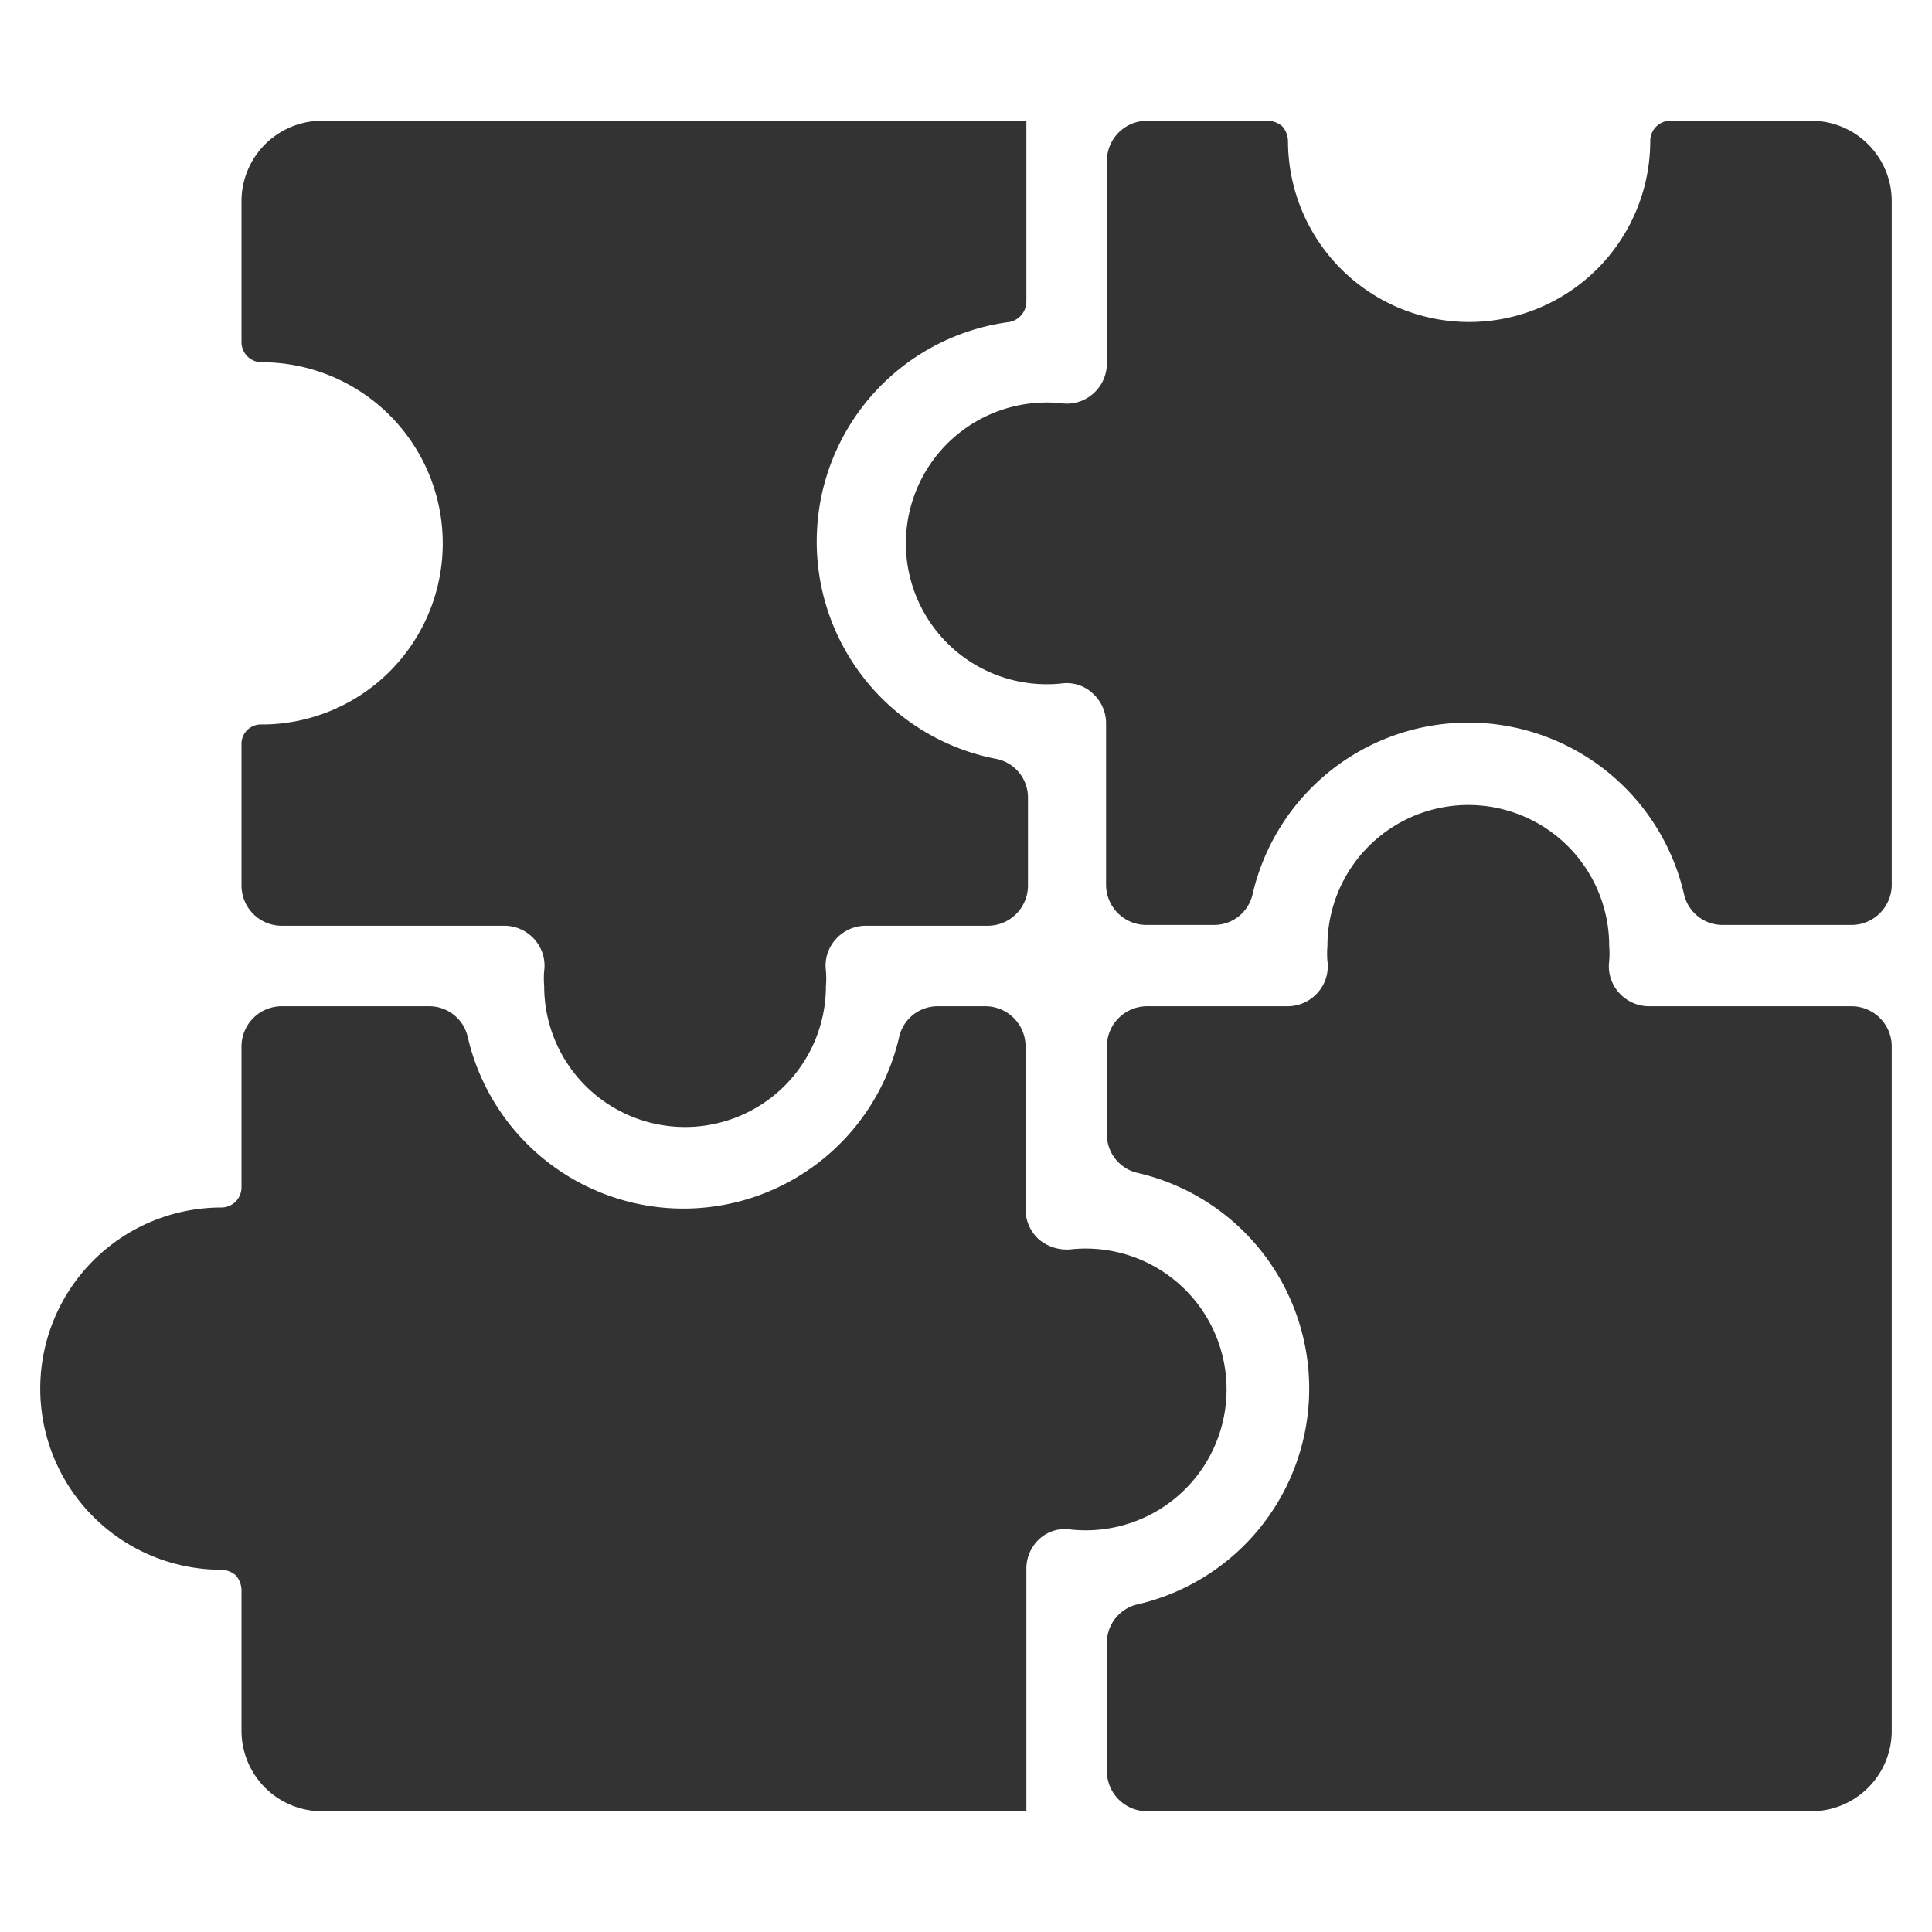
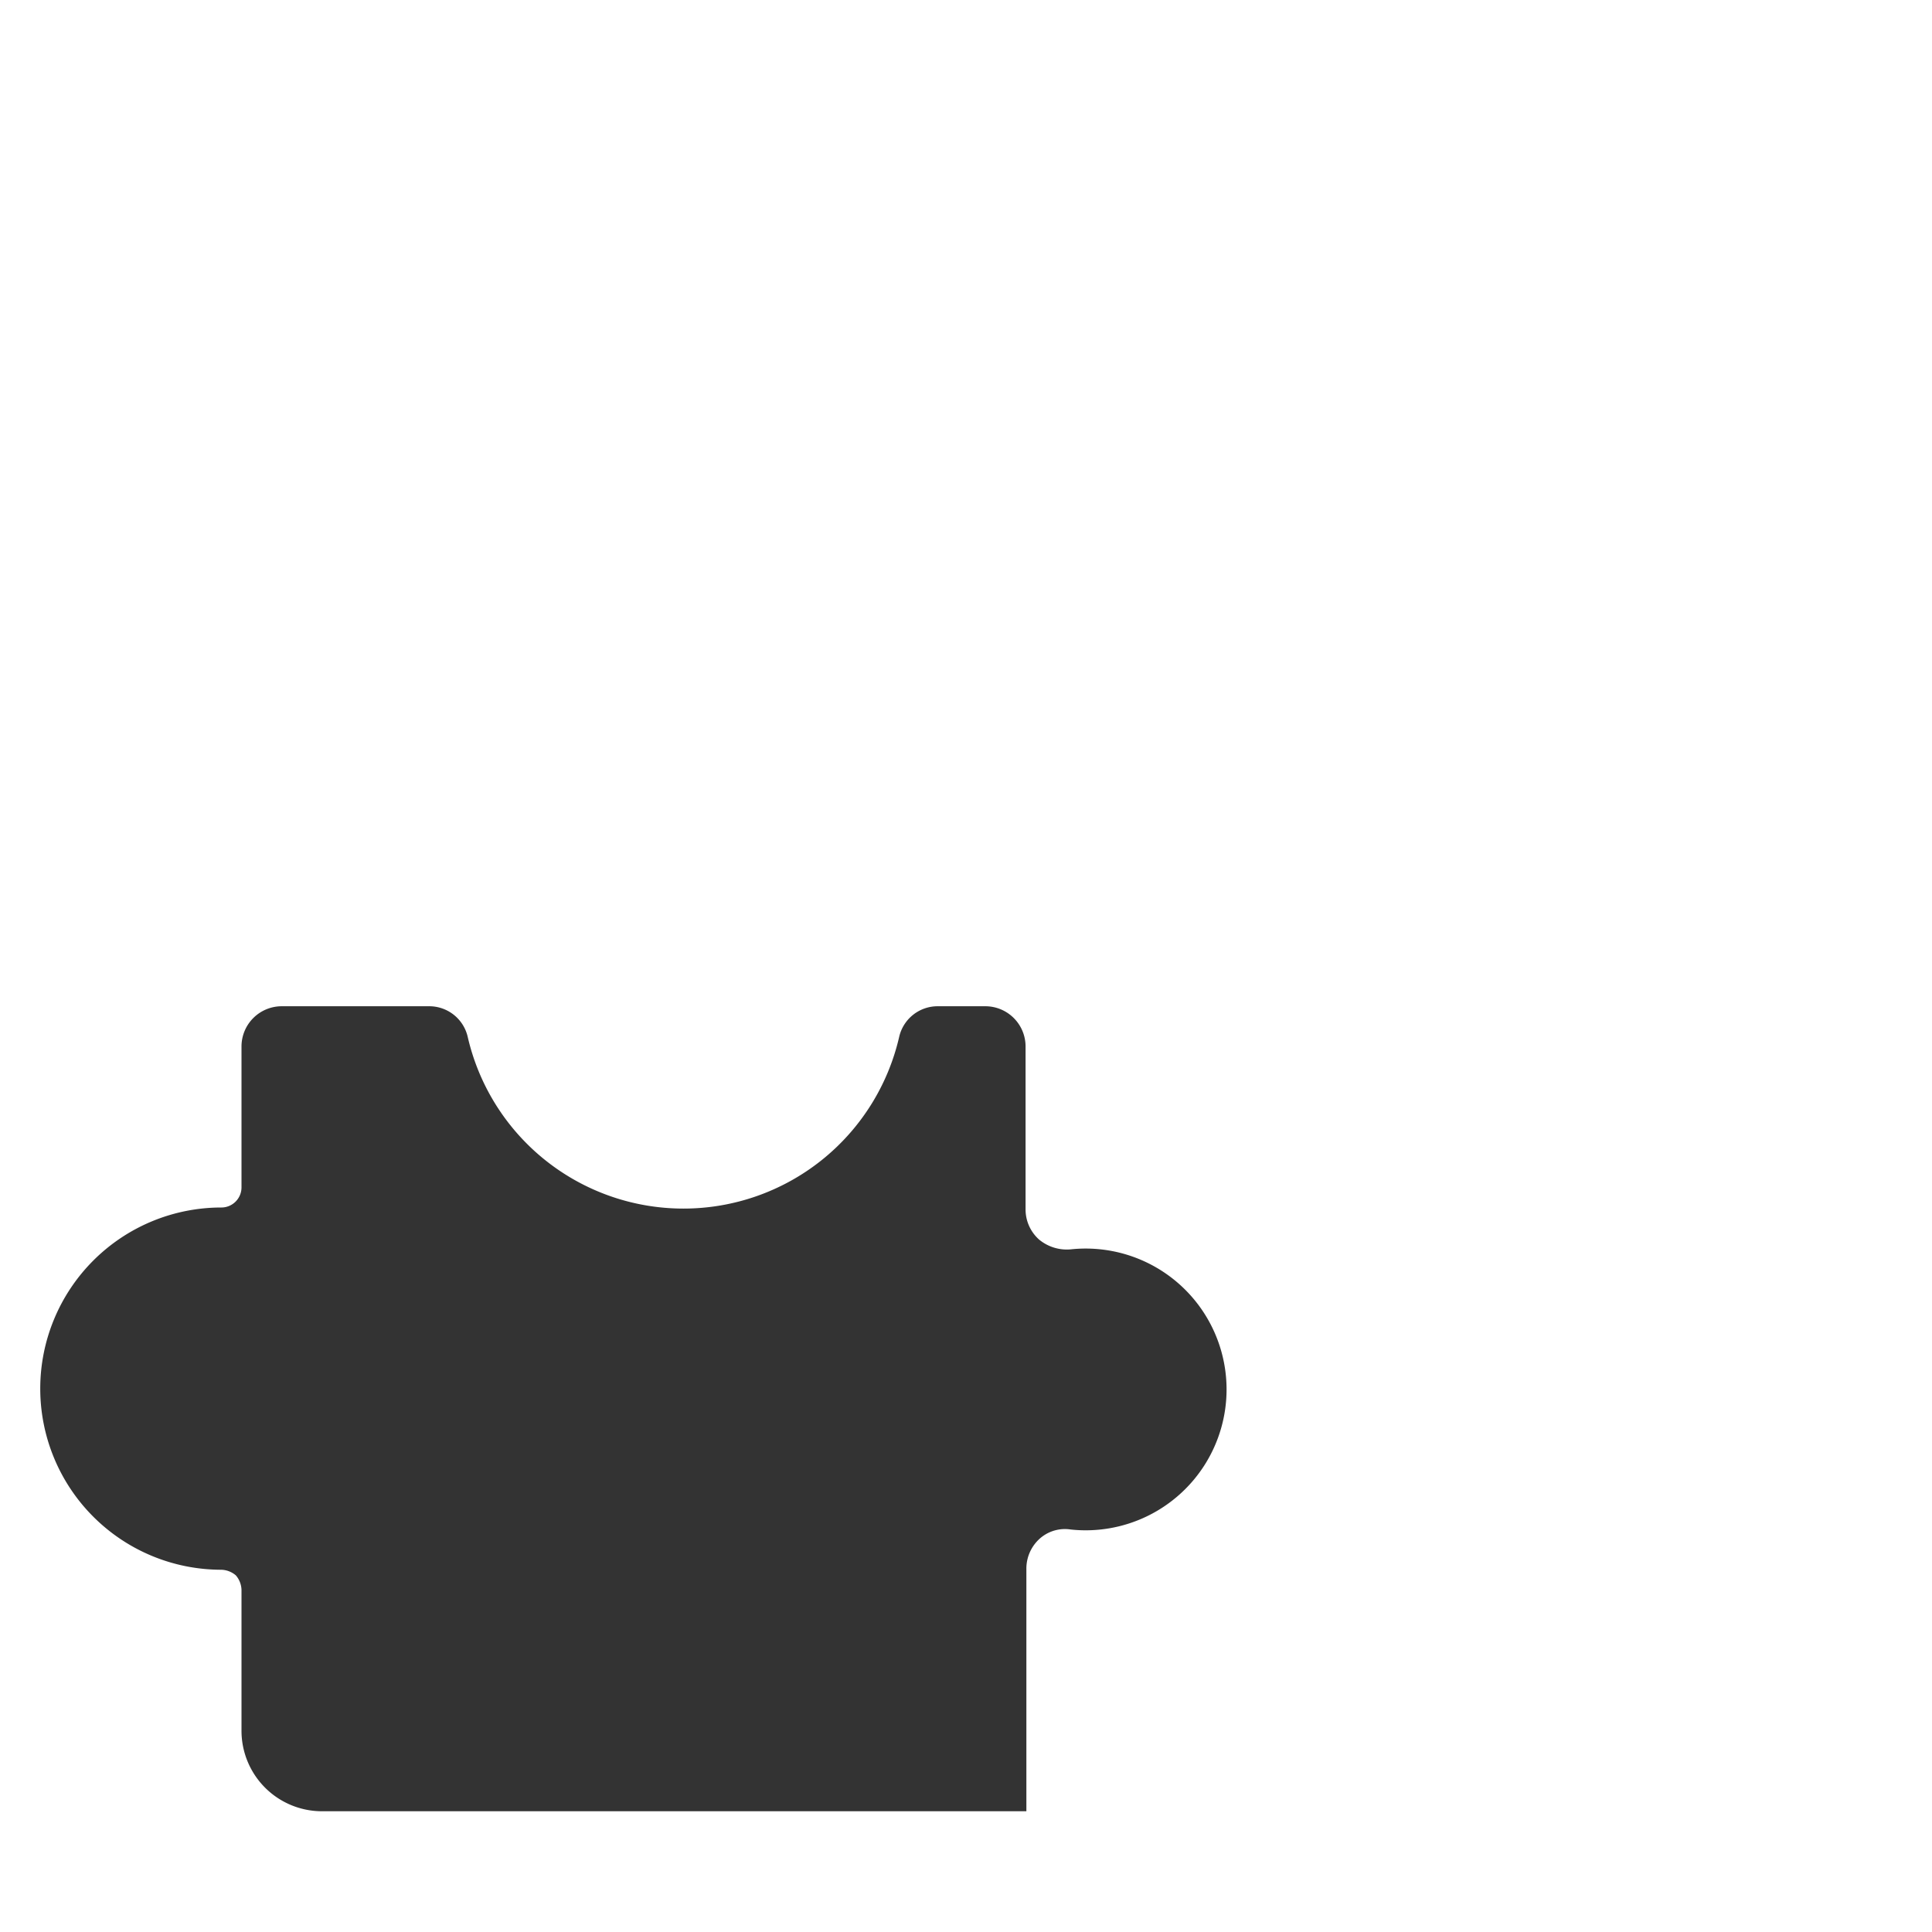
<svg xmlns="http://www.w3.org/2000/svg" viewBox="0 0 24 24" data-id="Module-Puzzle--Streamline-Ultimate.svg">
  <desc>Module Puzzle Streamline Icon: https://streamlinehq.com</desc>
  <g>
-     <path d="M3.25 9a0.24 0.24 0 0 0 -0.25 0.25V11a0.5 0.5 0 0 0 0.5 0.5h2.76a0.5 0.5 0 0 1 0.38 0.17 0.49 0.49 0 0 1 0.12 0.39 1.15 1.15 0 0 0 0 0.19 1.75 1.75 0 0 0 3.5 0 1.15 1.15 0 0 0 0 -0.19 0.49 0.49 0 0 1 0.12 -0.39 0.5 0.5 0 0 1 0.38 -0.17h1.51a0.5 0.5 0 0 0 0.5 -0.5V9.91a0.49 0.49 0 0 0 -0.38 -0.48A2.75 2.75 0 0 1 12.54 4a0.26 0.26 0 0 0 0.21 -0.25V1.5H4a1 1 0 0 0 -1 1v1.75a0.25 0.25 0 0 0 0.25 0.25 2.25 2.25 0 0 1 0 4.5Z" fill="#333333" stroke-width="1" />
-     <path d="M14.25 1.5a0.5 0.5 0 0 0 -0.5 0.5v2.51a0.5 0.5 0 0 1 -0.17 0.38 0.49 0.49 0 0 1 -0.39 0.12 1.75 1.75 0 1 0 0 3.48 0.47 0.47 0 0 1 0.38 0.12 0.5 0.5 0 0 1 0.17 0.38v2a0.5 0.5 0 0 0 0.5 0.5h0.84a0.49 0.49 0 0 0 0.48 -0.38 2.75 2.75 0 0 1 5.36 0 0.49 0.49 0 0 0 0.48 0.38H23a0.5 0.5 0 0 0 0.5 -0.5V2.5a1 1 0 0 0 -1 -1h-1.75a0.25 0.25 0 0 0 -0.25 0.25 2.25 2.25 0 0 1 -4.5 0 0.29 0.29 0 0 0 -0.07 -0.18 0.29 0.29 0 0 0 -0.18 -0.07Z" fill="#333333" stroke-width="1" />
    <path d="M12.75 19.49a0.5 0.5 0 0 1 0.17 -0.38 0.47 0.47 0 0 1 0.38 -0.11 1.75 1.75 0 1 0 0 -3.48 0.54 0.54 0 0 1 -0.39 -0.12 0.5 0.5 0 0 1 -0.17 -0.38V13a0.5 0.5 0 0 0 -0.5 -0.5h-0.59a0.49 0.49 0 0 0 -0.48 0.38 2.75 2.75 0 0 1 -5.36 0 0.49 0.49 0 0 0 -0.48 -0.38H3.5a0.5 0.5 0 0 0 -0.5 0.5v1.75a0.25 0.25 0 0 1 -0.25 0.25 2.25 2.25 0 0 0 0 4.5 0.29 0.29 0 0 1 0.18 0.07 0.29 0.29 0 0 1 0.07 0.18v1.75a1 1 0 0 0 1 1h8.75Z" fill="#333333" stroke-width="1" />
-     <path d="M20.49 12.5a0.5 0.5 0 0 1 -0.38 -0.17 0.49 0.49 0 0 1 -0.12 -0.39 1.15 1.15 0 0 0 0 -0.19 1.75 1.75 0 0 0 -3.5 0 1.15 1.15 0 0 0 0 0.19 0.49 0.49 0 0 1 -0.12 0.39 0.5 0.5 0 0 1 -0.38 0.17h-1.74a0.5 0.5 0 0 0 -0.5 0.5v1.09a0.49 0.49 0 0 0 0.38 0.48 2.75 2.75 0 0 1 0 5.36 0.49 0.49 0 0 0 -0.38 0.48V22a0.5 0.5 0 0 0 0.5 0.5h8.25a1 1 0 0 0 1 -1V13a0.5 0.5 0 0 0 -0.5 -0.5Z" fill="#333333" stroke-width="1" />
  </g>
</svg>